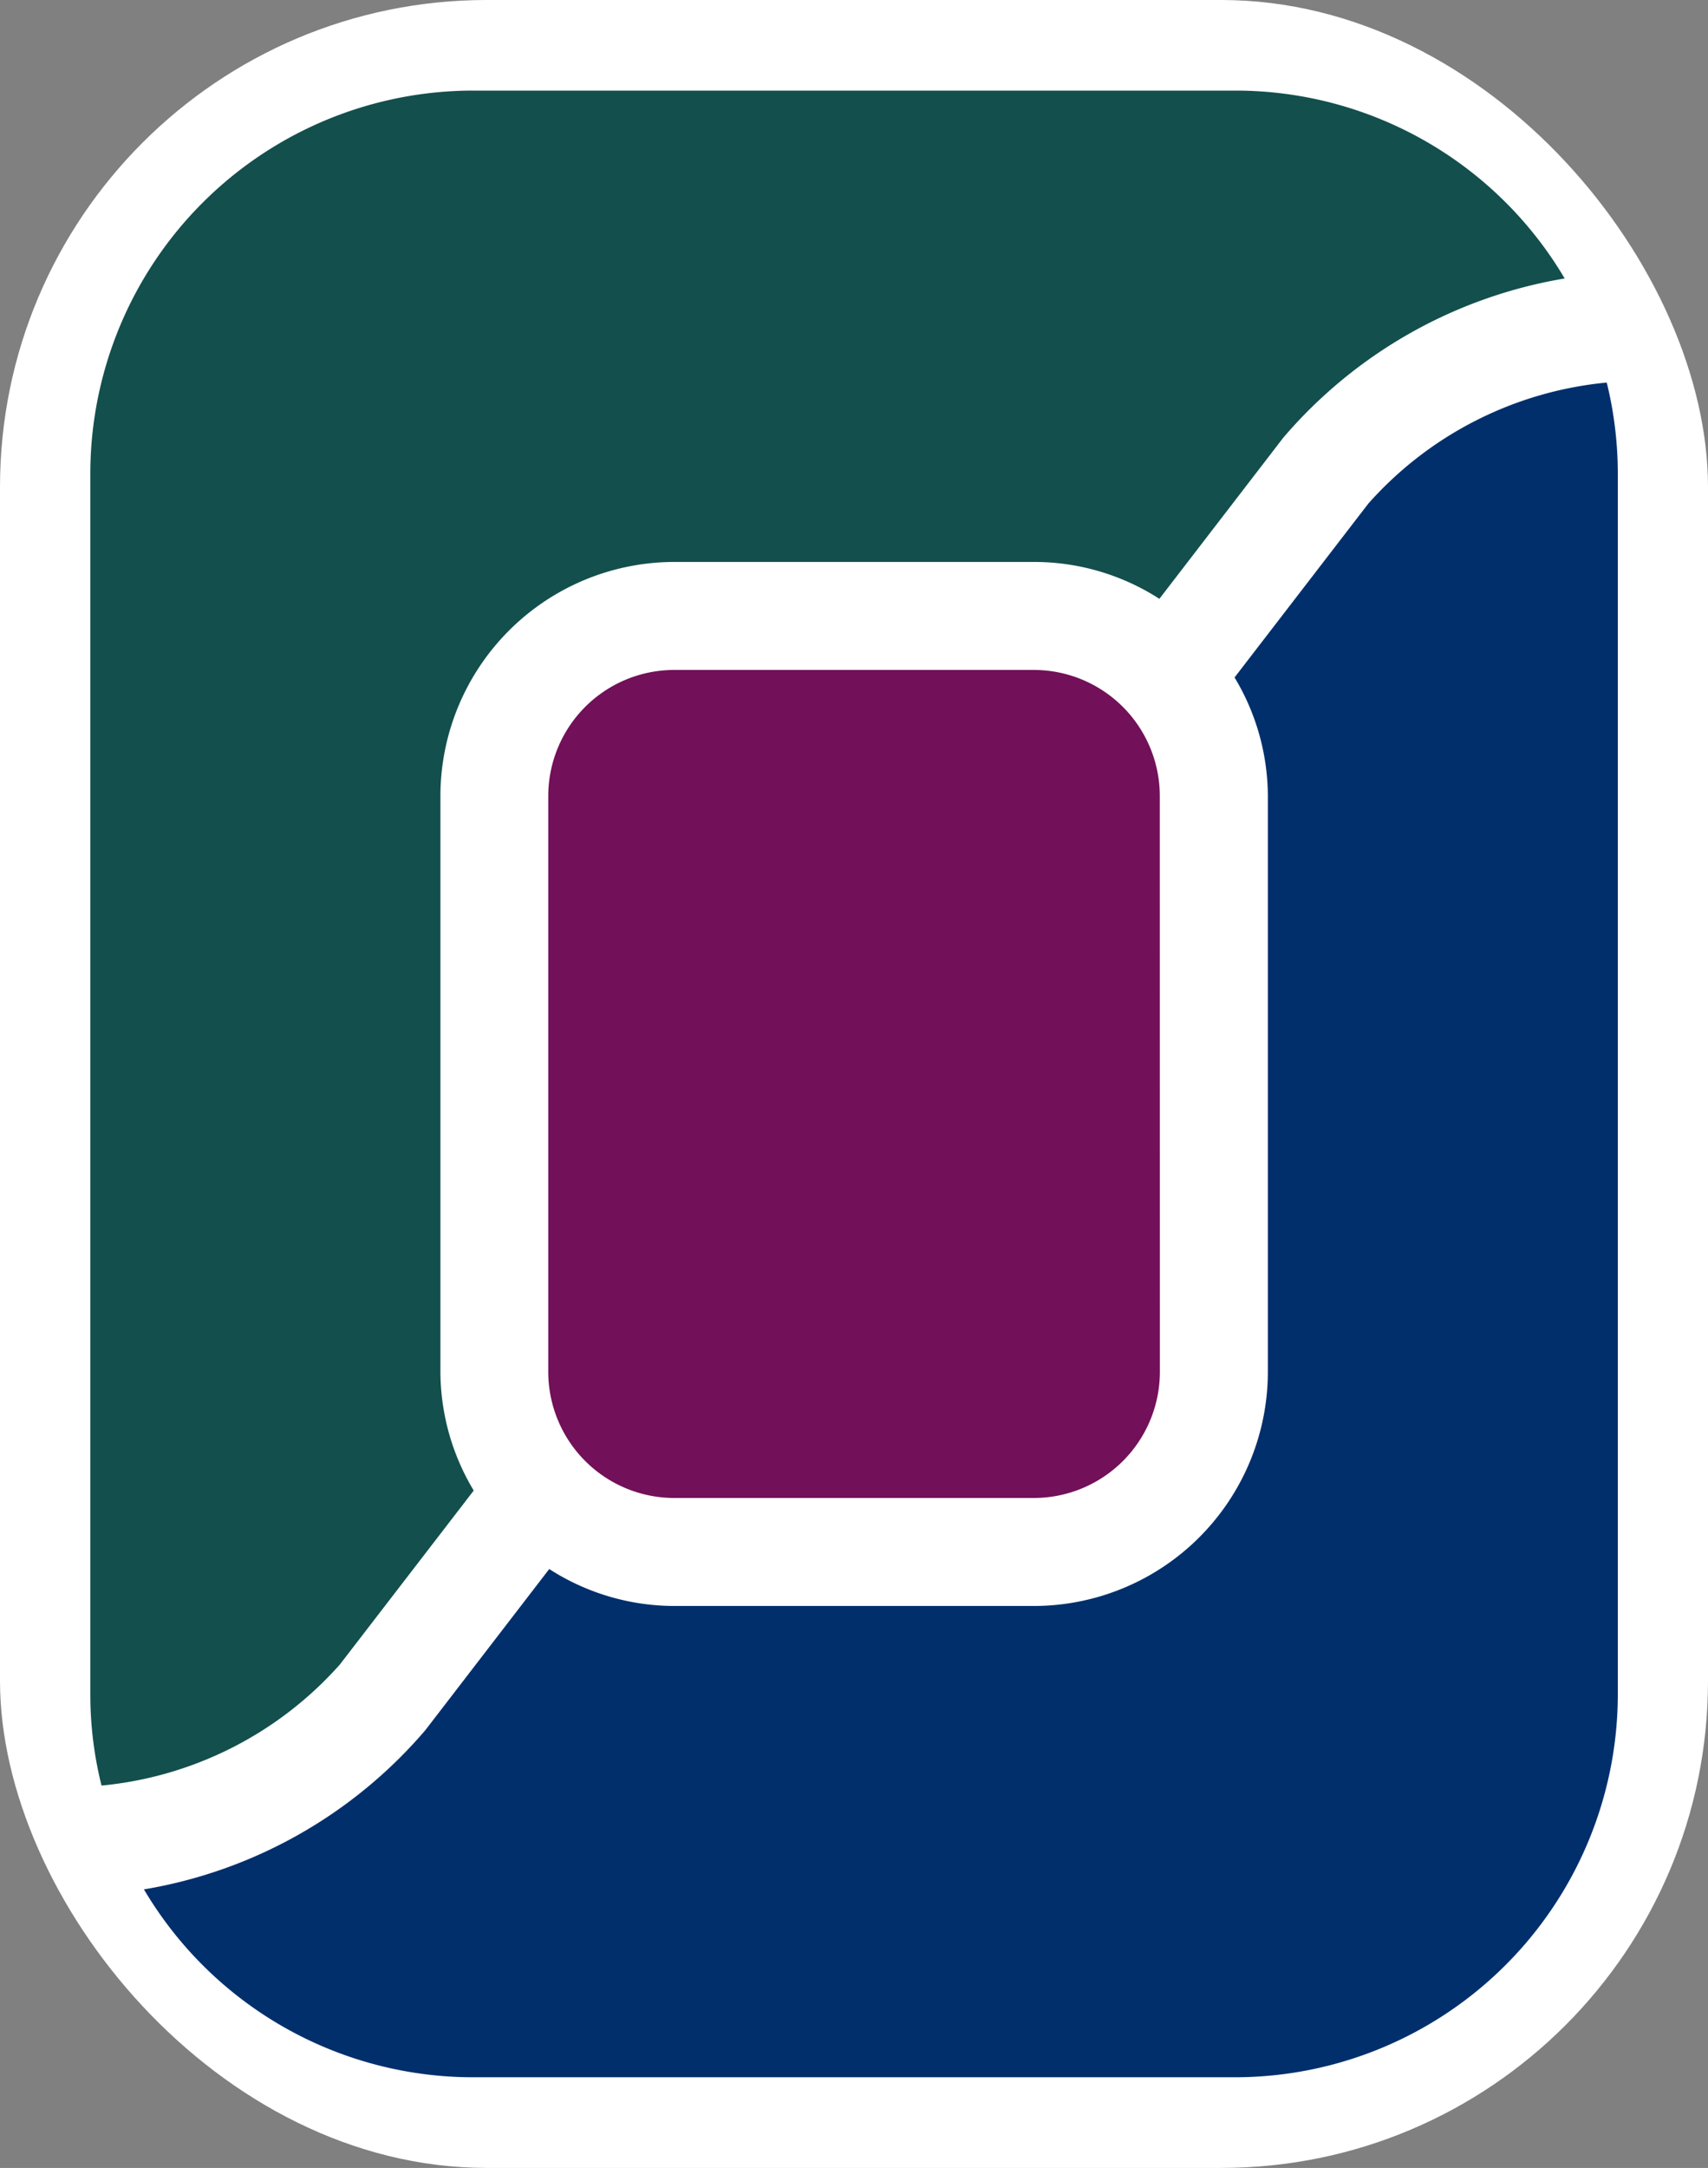
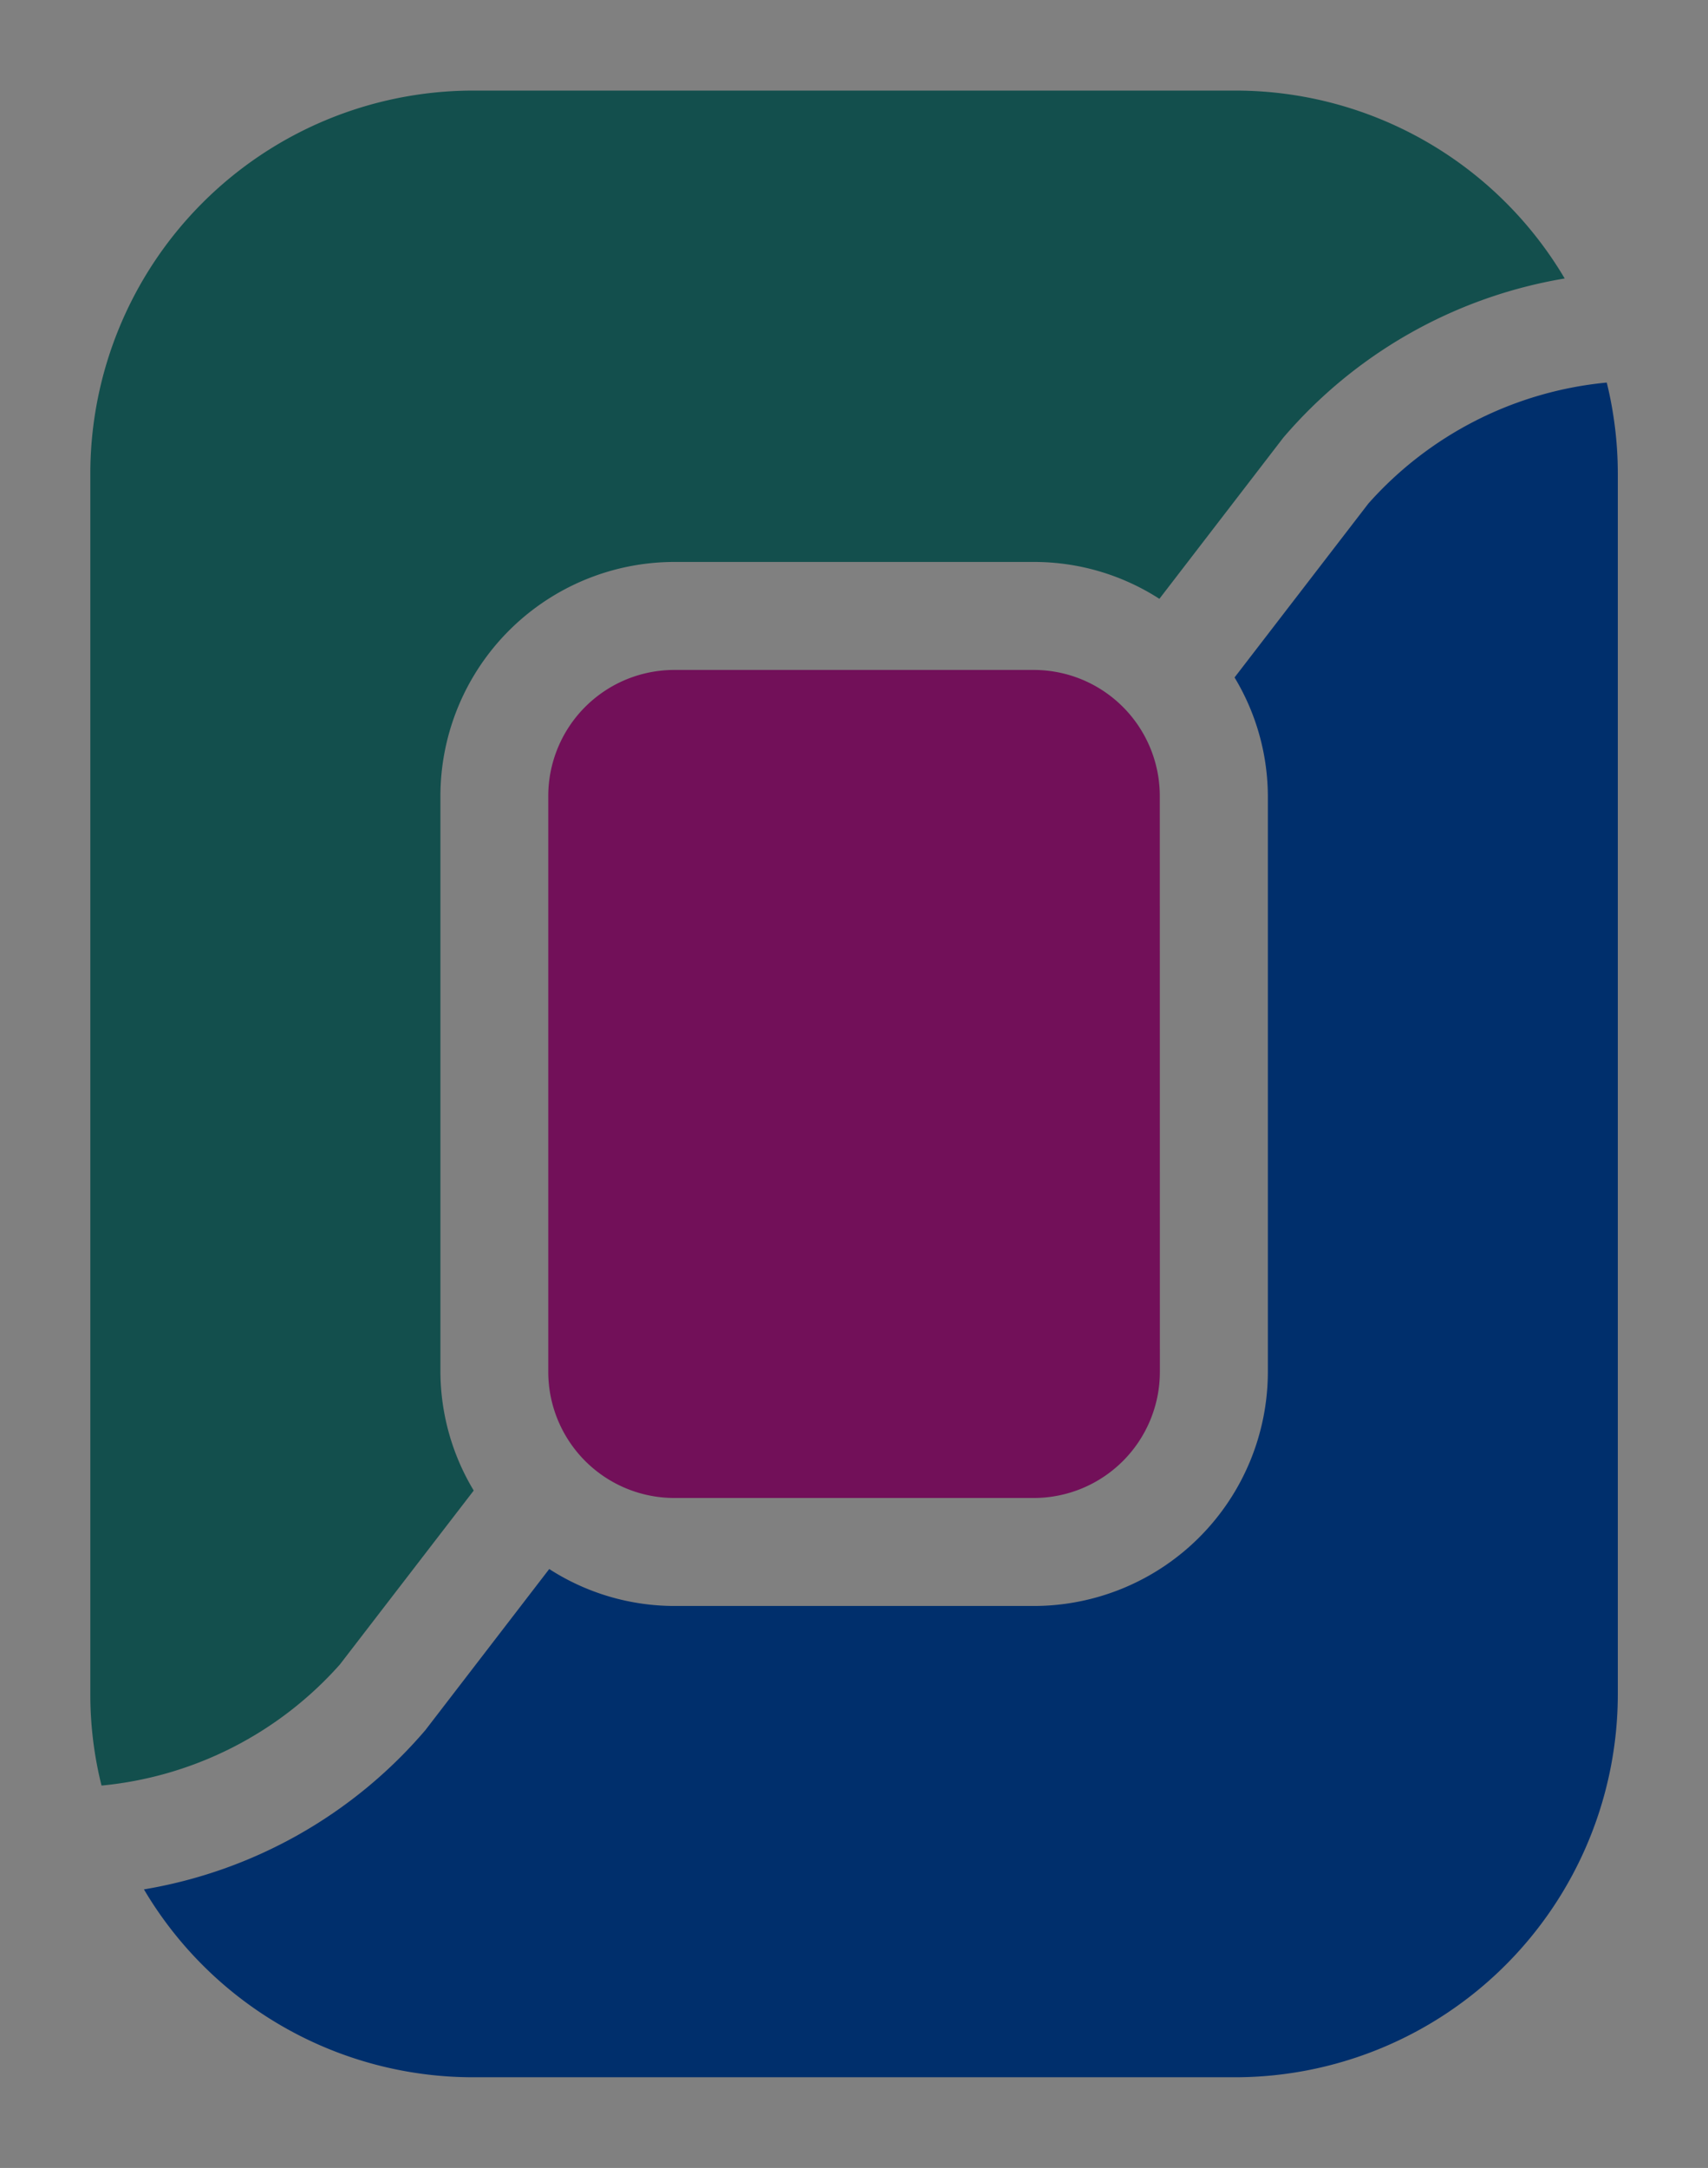
<svg xmlns="http://www.w3.org/2000/svg" width="24.564" height="31.156" viewBox="0 0 24.564 31.156">
  <rect x="0" y="0" width="24.564" height="31.156" fill="#808080" stroke="none" />
  <g id="favicon" transform="translate(-394 -198.052)">
-     <rect id="長方形_654" data-name="長方形 654" width="24.564" height="31.156" rx="7" transform="translate(394 198.052)" fill="#fff" />
    <path id="パス_295" data-name="パス 295" d="M352.914,825.182l1.925-2.5a3.328,3.328,0,0,1-.479-1.7V812.7a3.367,3.367,0,0,1,3.363-3.363H362.9a3.325,3.325,0,0,1,1.8.53l1.782-2.316a6.8,6.8,0,0,1,4.047-2.288,5.5,5.5,0,0,0-4.721-2.7H354.817a5.508,5.508,0,0,0-5.492,5.492v17.575a5.4,5.4,0,0,0,.161,1.292A5.251,5.251,0,0,0,352.914,825.182Z" transform="translate(45.974 -603.209)" fill="#134f4d" />
    <path id="パス_296" data-name="パス 296" d="M375.635,831.218a5.25,5.25,0,0,0-3.428,1.738l-1.925,2.5a3.322,3.322,0,0,1,.479,1.7v8.278A3.368,3.368,0,0,1,367.4,848.8h-5.174a3.328,3.328,0,0,1-1.8-.531l-1.782,2.316a6.8,6.8,0,0,1-4.047,2.288,5.5,5.5,0,0,0,4.719,2.7H370.3a5.509,5.509,0,0,0,5.494-5.492V832.511A5.508,5.508,0,0,0,375.635,831.218Z" transform="translate(41.473 -627.668)" fill="#002f6c" />
    <path id="パス_297" data-name="パス 297" d="M403.067,869.489a1.814,1.814,0,0,1-1.812,1.811h-5.172a1.814,1.814,0,0,1-1.812-1.811v-8.277a1.813,1.813,0,0,1,1.81-1.812h5.175a1.813,1.813,0,0,1,1.81,1.812Z" transform="translate(7.614 -651.72)" fill="#721059" />
  </g>
</svg>